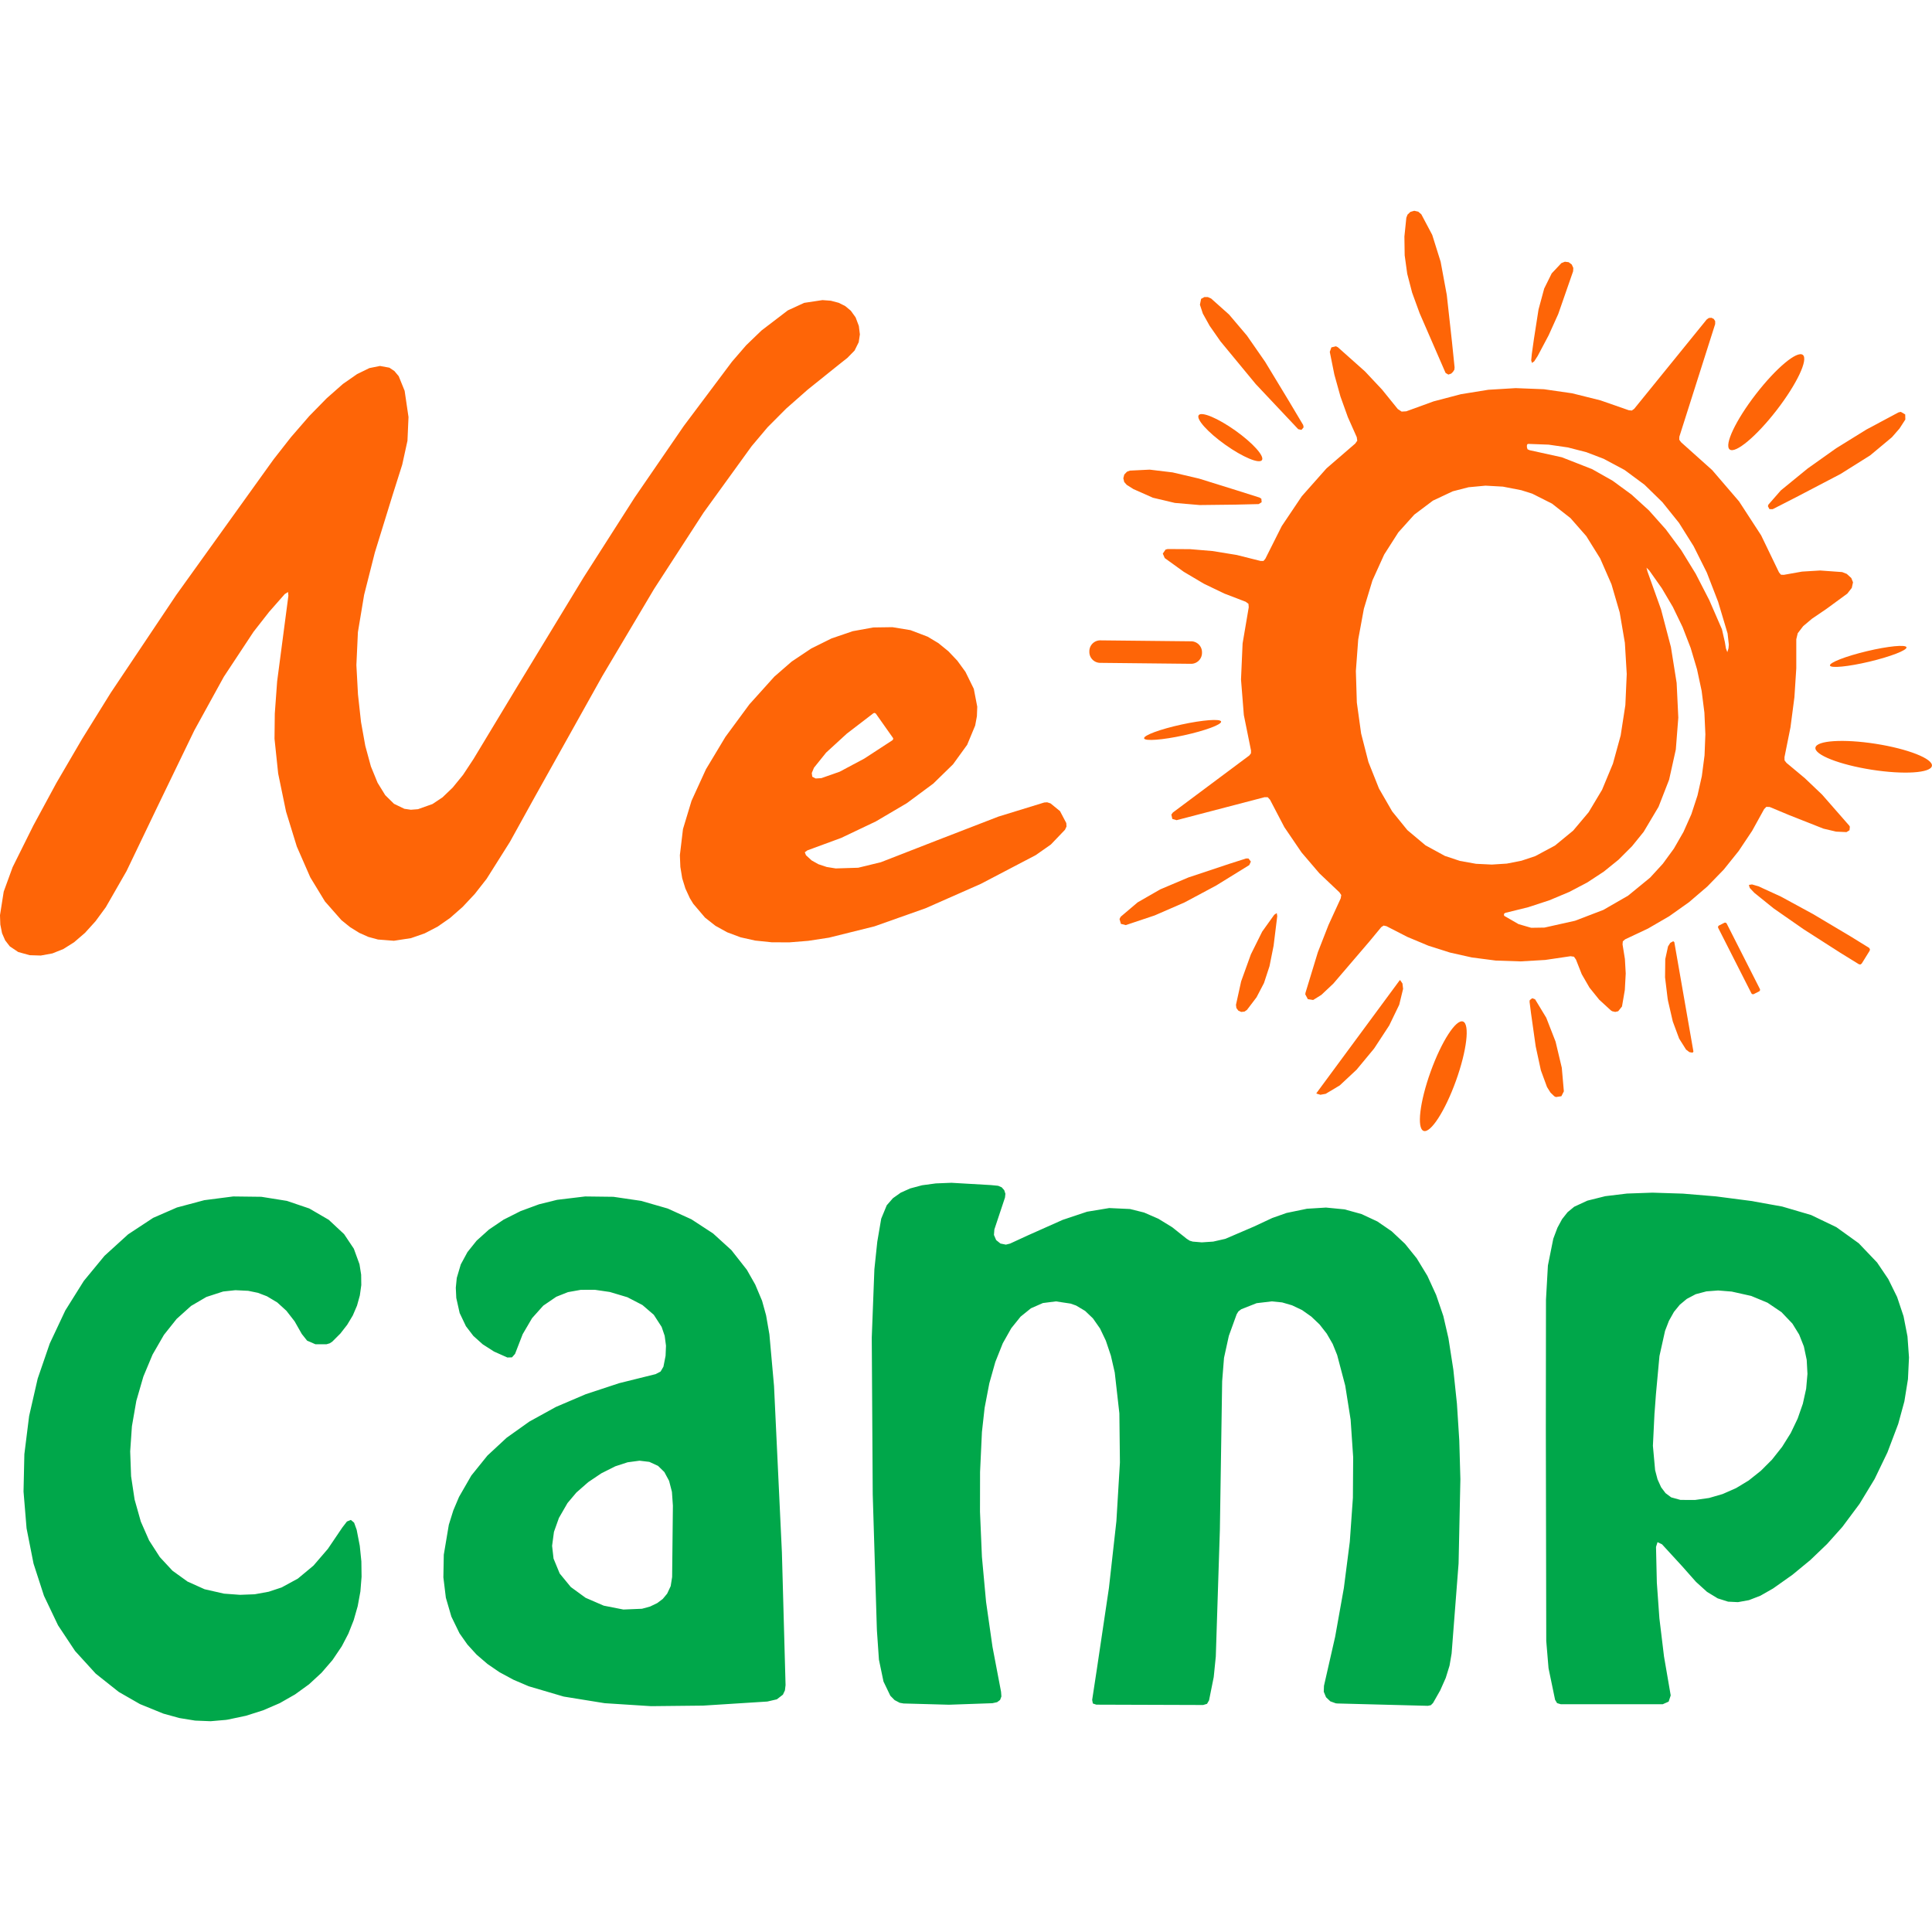
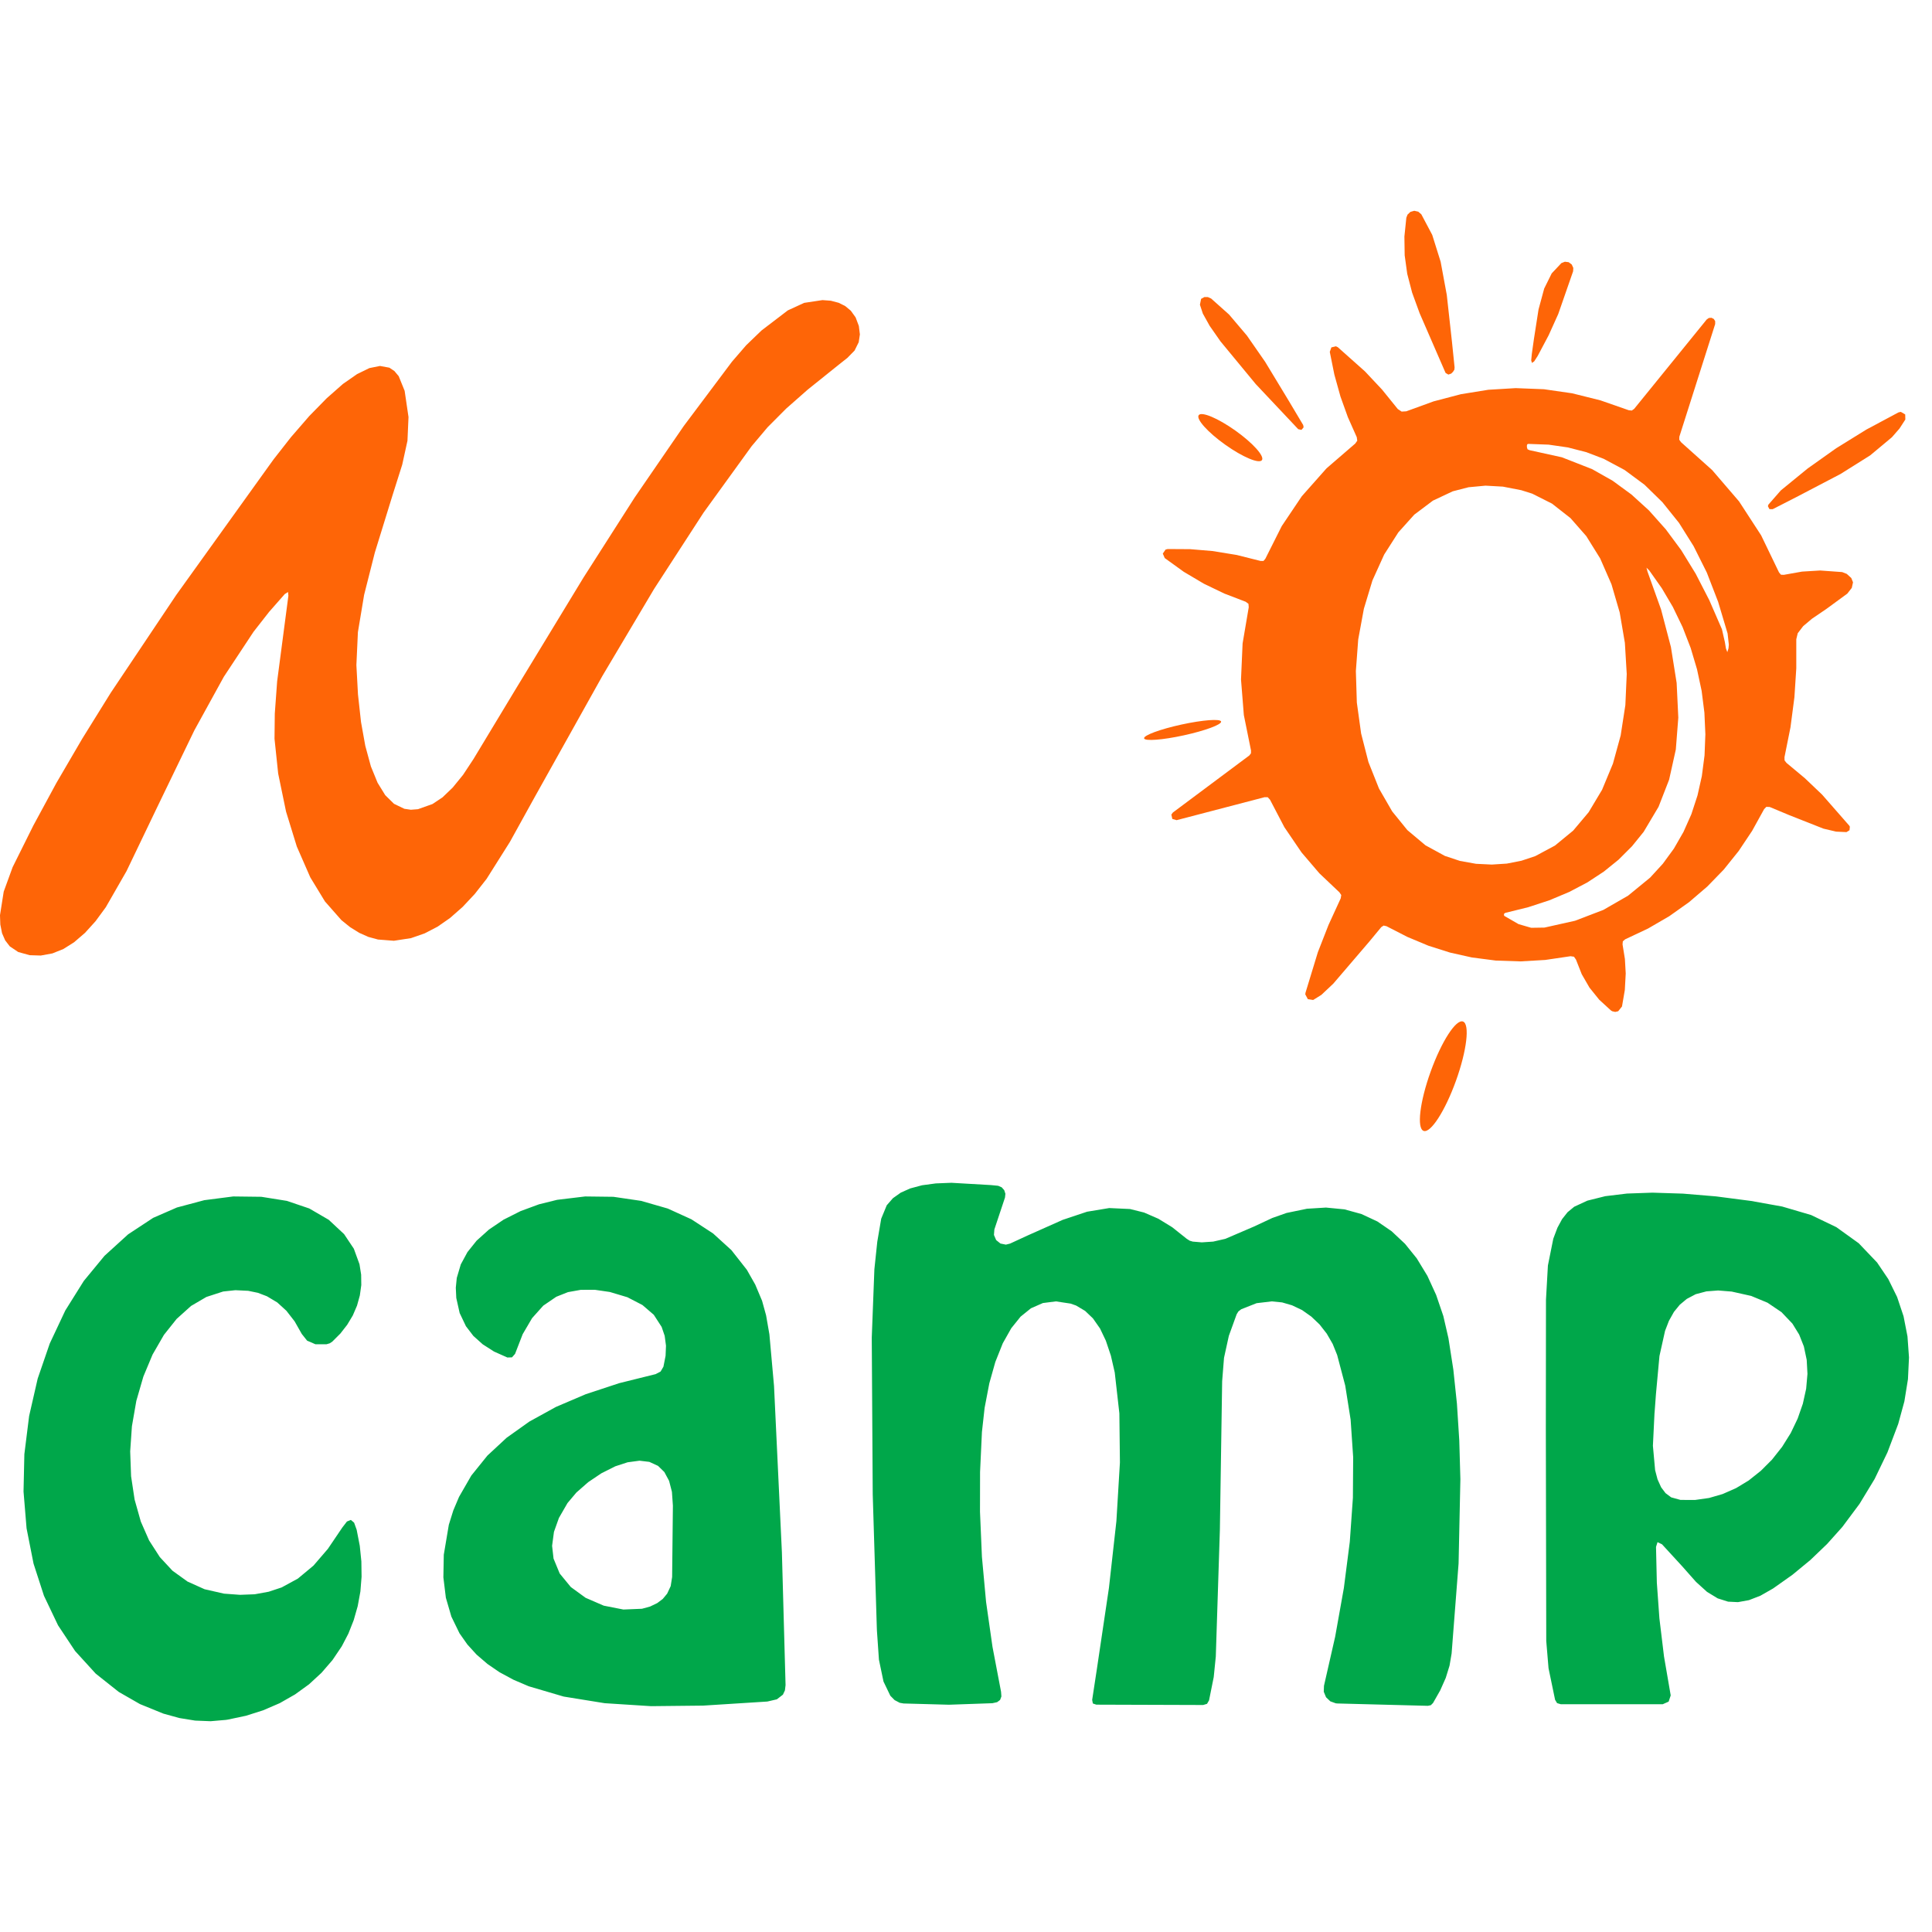
<svg xmlns="http://www.w3.org/2000/svg" xml:space="preserve" width="279.88" height="279.88">
  <g fill="#00A74A">
    <path d="m144.049 178.105-.06.8.32.74.62.5.79.16.6-.15 2.58-1.19 5.05-2.25 3.53-1.18 3.21-.53 3.01.14 2.04.51 2.07.9 2.02 1.24 2.08 1.66.44.28.44.13 1.31.11 1.65-.11 1.76-.4 4.17-1.79 2.63-1.23 2.07-.73 2.95-.61 2.76-.17 2.68.26 2.47.68 2.29 1.07 2.07 1.42 1.94 1.82 1.7 2.11 1.54 2.53 1.27 2.77 1.04 3.05.74 3.21.71 4.56.52 4.93.34 5.32.16 5.62-.26 12.2-1.01 13.05-.3 1.76-.55 1.78-.8 1.8-1.04 1.83-.32.32-.43.09-13.1-.34-.23-.02-.8-.29-.62-.59-.33-.8.03-.86 1.62-7.11 1.26-7.05.86-6.7.45-6.37.04-5.88-.37-5.45-.78-4.93-1.17-4.43-.65-1.61-.86-1.49-1.04-1.33-1.2-1.14-1.33-.94-1.45-.69-1.44-.42-1.5-.15-2.2.26-2.23.88-.41.32-.25.41-1.13 3.12-.7 3.19-.27 3.39-.33 21.53-.59 18.34-.3 2.98-.68 3.38-.29.5-.56.17-15.48-.05-.5-.17-.1-.52.67-4.39 1.76-11.84 1.08-9.67.51-8.49-.08-7.12-.67-5.92-.56-2.44-.73-2.17-.84-1.76-1.03-1.47-1.13-1.08-1.31-.78-.8-.28-2.13-.32-1.88.24-1.73.76-1.5 1.21-1.35 1.68-1.23 2.18-1.08 2.71-.87 3.09-.68 3.55-.39 3.51-.27 5.78-.01 5.77.28 6.53.6 6.52.93 6.51 1.24 6.51.05.68-.19.51-.43.32-.68.15-6.29.22-6.58-.18-.56-.1-.74-.39-.62-.63-.99-2.06-.66-3.16-.29-4.19-.02-.52-.59-19.25-.14-22.69.38-9.92.42-3.98.57-3.34.8-1.94.9-1.03 1.13-.8 1.36-.61 1.72-.46 2-.27 2.26-.09 5.71.33.93.09.15.02.5.22.36.41.17.52-.06.55zM239.899 224.095l.12 5.18.37 5.16.67 5.54.95 5.52.02.11-.3.9-.86.38h-14.76l-.54-.16-.29-.48-.95-4.58-.33-3.94-.06-30.9.02-18.54.28-4.96.78-3.88.6-1.59.67-1.24.8-1.01.96-.79 1.9-.88 2.6-.65 3.14-.38 3.69-.13 4.42.14 4.79.4 5.08.66 4.51.81 4.19 1.23 3.66 1.76 3.24 2.33 2.66 2.79 1.62 2.4 1.28 2.6.93 2.78.57 2.92.22 3.05-.15 3.15-.52 3.22-.89 3.26-1.56 4.12-1.86 3.86-2.19 3.61-2.49 3.34-2.21 2.47-2.41 2.31-2.61 2.15-2.8 1.98-1.84 1.05-1.65.64-1.6.29-1.43-.07-1.51-.48-1.54-.94-1.59-1.44-2.02-2.28-2.91-3.17-.65-.31zm-.2-19.56-.02.21-.23 4.7.32 3.53.35 1.33.52 1.15.64.85.82.61 1.34.37 2.1.01 2.05-.29 1.96-.57 1.95-.86 1.82-1.1 1.77-1.41 1.61-1.61 1.47-1.86 1.25-2 1-2.09.75-2.15.48-2.17.19-2.16-.11-2.03-.41-1.94-.68-1.72-.98-1.59-1.58-1.66-2.03-1.37-2.36-.98-2.82-.63-1.97-.16-1.7.13-1.55.41-1.29.68-1.02.85-.84 1.03-.73 1.3-.56 1.45-.81 3.64-.51 5.53zM35.959 186.995l-1.86-.09-1.77.19-2.43.79-2.22 1.3-2.09 1.88-1.84 2.31-1.65 2.86-1.33 3.18-1.02 3.52-.64 3.68-.25 3.64.13 3.6.51 3.38.9 3.19 1.2 2.73 1.56 2.42 1.83 1.97 2.18 1.57 2.47 1.11 2.81.64 2.32.17 2.13-.08 2.03-.37 1.87-.62 2.35-1.28 2.26-1.88 2.09-2.43 2.09-3.09.67-.87.57-.23.47.4.37 1.03.45 2.32.23 2.26.03 2.21-.17 2.14-.39 2.13-.58 2.03-.77 1.95-.96 1.84-1.35 2-1.59 1.84-1.8 1.66-2.03 1.47-2.21 1.26-2.41 1.04-2.49.79-2.65.56-.27.04-2.2.19-2.24-.09-2.28-.37-2.32-.64-3.39-1.38-3.07-1.76-3.34-2.65-2.99-3.28-2.47-3.72-2.04-4.28-1.51-4.66-1.01-5.11-.44-5.33.12-5.41.69-5.53 1.24-5.42 1.75-5.09 2.25-4.78 2.68-4.28 3-3.64 3.42-3.11 3.63-2.39 3.44-1.5 3.97-1.06 4.19-.54 4.07.05 3.69.59 3.25 1.1 2.82 1.64 2.23 2.08 1.41 2.11.82 2.25.24 1.51.02 1.51-.21 1.5-.41 1.48-.61 1.42-.81 1.35-.99 1.27-1.16 1.16-.37.25-.47.14h-1.62l-1.2-.52-.77-.97-1.04-1.83-1.19-1.53-1.33-1.21-1.49-.89-1.31-.5zM96.109 197.985l.31-1.58.06-1.46-.19-1.43-.44-1.29-1.14-1.76-1.64-1.41-2.18-1.13-2.54-.76-2.19-.32-2.03.01-1.85.33-1.69.67-1.89 1.29-1.62 1.81-1.36 2.32-1.1 2.84-.01.02-.44.5-.67.02-1.93-.86-1.64-1.05-1.36-1.22-1.07-1.4-.91-1.91-.49-2.18-.07-1.49.14-1.41.58-1.96.97-1.79 1.33-1.66 1.78-1.6 2.11-1.43 2.48-1.25 2.66-.98 2.62-.65 4.07-.49 4.09.05 4.01.59 3.86 1.11 3.43 1.56 3.14 2.05 2.65 2.41 2.24 2.85 1.22 2.15.99 2.35.58 2.1.48 2.76.67 7.48 1.14 24.09.53 19.23-.09.77-.29.62-.88.68-1.38.32-9.3.59-7.55.08-6.71-.43-5.94-.96-5.06-1.49-2.2-.94-2.04-1.1-1.75-1.2-1.57-1.35-1.33-1.46-1.14-1.62-1.18-2.42-.8-2.74-.36-2.95.06-3.28.73-4.34.65-2.08.83-1.96 1.78-3.09 2.33-2.89 2.78-2.58 3.3-2.35 3.85-2.12 4.31-1.84 4.85-1.6 5.28-1.31.72-.38zm1.37 20.13-.14-2-.41-1.59-.69-1.28-.91-.89-1.26-.58-1.43-.17-1.72.23-1.78.58-2.03 1.02-1.9 1.28-1.71 1.5-1.29 1.53-1.24 2.15-.72 2.02-.27 2.02.21 1.85.89 2.16 1.61 1.96 2.14 1.56 2.63 1.14 2.85.56 2.69-.11 1.17-.32 1.04-.5.8-.6.64-.77.51-1.09.21-1.32z" />
  </g>
  <g fill="#FE6507">
    <path d="m205.899 31.045 1.58 2.98 1.22 3.89.89 4.81.75 6.79.38 3.7-.03.34-.2.31-.25.25-.42.15-.39-.23-.05-.09-1.99-4.58-1.73-3.98-1.09-2.99-.71-2.73-.37-2.68-.04-2.72.28-2.72.17-.45.42-.4.56-.16.58.13zM221.909 51.265l.3-2.13.67-4.3.82-3.03 1.09-2.2 1.4-1.49.51-.2.55.07.44.33.23.5-.03.49-2.15 6.18-1.39 3.08-1.59 3-.51.79-.32.22-.11-.37zM175.449 43.245l2.6 2.32 2.58 3.04 2.64 3.8 3.35 5.53 2.17 3.64.06.33-.31.37-.47-.1-6.15-6.53-5.11-6.19-1.57-2.25-.99-1.78-.42-1.28.17-.85.47-.26h.51zM41.259 86.055l-2.27 2.58-2.26 2.89-4.3 6.51-4.28 7.78-5.29 10.94-4.53 9.44-3 5.23-1.49 2.03-1.52 1.68-1.59 1.37-1.54.97-1.59.64-1.69.31-1.61-.05-1.66-.46-1.22-.82-.67-.87-.45-1.03-.25-1.26-.05-1.35.54-3.42 1.29-3.54 3-6.03 3.34-6.17 3.75-6.42 4.13-6.65 9.48-14.16 13.53-18.85.6-.83 2.49-3.18 2.67-3.08 2.52-2.57 2.35-2.07 2.04-1.42 1.78-.87 1.54-.31 1.36.25.72.48.63.75.86 2.12.56 3.8-.15 3.43-.76 3.47-1.41 4.45-2.56 8.29-1.55 6.12-.9 5.4-.22 4.77.23 4.25.44 4 .62 3.45.81 2.98.97 2.37 1.11 1.8 1.27 1.25 1.49.72.95.14 1.03-.08 2.11-.75 1.45-.97 1.47-1.41 1.5-1.84 1.51-2.29 6.12-10.14 9.81-16.14 7.42-11.61 7.13-10.38 6.98-9.31 2.04-2.36 2.23-2.15 3.81-2.91 2.37-1.09 2.65-.4 1.21.09 1.14.3.94.47.81.67.7.97.47 1.25.15 1.22-.17 1.13-.6 1.21-1.05 1.07-1.24.98-4.51 3.62-3.11 2.74-2.68 2.69-2.32 2.75-6.96 9.62-7.17 11.06-7.5 12.62-9.79 17.52-3.6 6.51-3.38 5.36-1.71 2.18-1.75 1.87-1.83 1.61-1.81 1.26-1.87.97-1.98.69-2.48.38-2.3-.18-1.4-.38-1.32-.59-1.32-.82-1.25-1.01-2.39-2.71-2.13-3.5-1.95-4.46-1.56-5.06-1.14-5.51-.53-5.04.04-3.64.34-4.67 1.63-12.41-.05-.54z" />
    <path d="m183.199 115.485-12.75 3.33-.62-.18-.14-.63.22-.3 11.07-8.26.24-.31.01-.41-1.04-5.14-.41-5.15.23-5.22.89-5.24-.04-.5-.4-.3-3.1-1.19-2.97-1.43-2.9-1.72-2.76-1.99-.28-.65.4-.58.31-.08 3.25.02 3.23.27 3.51.57 3.47.87h.41l.27-.31 2.38-4.74 2.91-4.33 3.58-4.04 4.16-3.59.29-.41-.07-.51-1.29-2.9-1.07-2.98-.89-3.2-.66-3.28.23-.65.66-.16.27.13 3.94 3.51 2.47 2.63 2.28 2.82.56.37.67-.04 3.96-1.44 3.96-1.04 3.96-.64 3.97-.24 4.09.16 4.09.59 4.09 1.02 4.1 1.43.45.05.35-.25 10.5-12.94.31-.22.38-.03.34.17.2.32v.42l-5.19 16.32-.01.44.25.35 4.52 4.05 3.89 4.53 3.2 4.92 2.59 5.37.28.33.41.02 2.64-.47 2.63-.16 3.19.23.66.26.66.6.25.62-.18.81-.65.83-3.06 2.24-2.06 1.4-1.27 1.07-.79 1.03-.21.87v4.21l-.27 4.18-.57 4.36-.87 4.33.01.47.28.36 2.66 2.22 2.5 2.38 3.94 4.5.08.15-.05.51-.44.27-1.5-.07-1.83-.43-4.94-1.95-2.85-1.19-.49-.02-.32.33-1.74 3.15-1.95 2.92-2.16 2.69-2.39 2.46-2.64 2.26-2.86 2.03-3.08 1.79-3.31 1.56-.34.29-.04.45.34 2.1.12 2.11-.13 2.39-.41 2.39-.55.69-.43.1-.44-.1-.19-.12-1.69-1.55-1.41-1.75-1.12-1.94-.84-2.13-.29-.41-.5-.07-3.66.54-3.6.21-3.55-.12-3.48-.45-3.17-.71-3.12-.99-3.06-1.28-3.02-1.55-.41-.09-.34.22-1.72 2.08-5.23 6.11-1.73 1.63-1.19.74-.77-.12-.37-.69.03-.24 1.79-5.87 1.54-3.94 1.77-3.86.08-.48-.26-.39-2.91-2.76-2.58-3.02-2.49-3.66-2.08-3.98-.33-.36zm66.25-24.33.43 1.88.15.9.2.54.17-.55.05-.53-.18-1.63-1.37-4.58-1.64-4.24-1.91-3.82-2.12-3.38-2.41-3-2.58-2.52-2.89-2.14-3.03-1.62-2.51-.96-2.69-.69-2.77-.4-2.95-.11-.15.06-.05.15v.27l.09.3.29.13 4.68 1.03 4.39 1.72 2.97 1.68 2.72 1.99 2.54 2.31 2.44 2.74 2.23 3.01 2.1 3.42 1.97 3.83zm-35.63 33.98 2.3.11 2.17-.14 2.13-.42 2-.67 2.84-1.52 2.64-2.17 2.24-2.66 1.95-3.26 1.57-3.78 1.12-4.08.68-4.4.2-4.5-.27-4.52-.75-4.4-1.19-4.08-1.64-3.75-2.01-3.23-2.29-2.61-2.68-2.1-2.86-1.44-1.58-.5-2.67-.52-2.52-.14-2.46.23-2.29.59-2.87 1.35-2.7 2.03-2.31 2.57-2.05 3.21-1.7 3.75-1.24 4.1-.82 4.45-.34 4.57.14 4.57.62 4.48 1.06 4.14 1.53 3.84 1.91 3.31 2.2 2.71 2.62 2.2 2.82 1.54 2.17.72zm24.84-42.35 1.97 5.5 1.43 5.45.83 5.2.24 5.03-.36 4.61-.97 4.37-1.53 3.93-2.16 3.63-1.69 2.09-1.94 1.94-2.14 1.73-2.39 1.57-2.63 1.38-2.88 1.21-3.06 1-3.32.82-.19.15.02.24.07.07 2.03 1.17 1.83.53 1.92-.03 4.43-.99 4.1-1.57 3.58-2.06 3.2-2.62 1.84-2.01 1.6-2.19 1.39-2.42 1.14-2.56.89-2.72.63-2.81.39-3 .12-3.05-.14-3.14-.4-3.15-.67-3.13-.92-3.09-1.17-3.02-1.41-2.92-1.6-2.71-1.82-2.58-.4-.4z" />
-     <ellipse cx="255.869" cy="58.255" rx="8.66" ry="1.9" transform="rotate(-52.3 255.876 58.258)" />
    <path d="m257.979 71.045 3.88-3.17 4.14-2.94 4.38-2.71 4.64-2.48.34-.08.64.37.02.74-.85 1.31-1.1 1.26-3.14 2.62-4.3 2.7-6.35 3.32-3.48 1.78-.47-.01-.22-.42.07-.23z" />
    <ellipse cx="178.229" cy="63.395" rx="1.26" ry="5.62" transform="rotate(-54.599 178.236 63.397)" />
-     <path d="m163.689 68.175 2.86-.14 3.32.4 3.84.9 5.33 1.66 3.44 1.09.25.17.04.5-.43.27-3.4.08-5.15.06-3.6-.31-3.17-.75-2.82-1.25-.97-.61-.37-.42-.13-.54.14-.54.39-.41zM116.759 123.895l.82.75.98.55 1.2.4 1.31.21 3.25-.1 3.29-.8 7.98-3.11 9.05-3.5 6.63-2.04.43-.03.49.16 1.37 1.12.91 1.73.03.5-.22.47-2.05 2.14-2.2 1.54-7.95 4.16-8 3.53-7.4 2.62-6.59 1.64-3.01.46-2.73.22-2.54-.01-2.41-.25-2.11-.47-1.95-.73-1.7-.94-1.51-1.19-1.7-2-.49-.8-.65-1.41-.46-1.48-.27-1.65-.07-1.7.45-3.78 1.24-4.1 2.09-4.57 2.82-4.69 3.47-4.71 3.62-4.02 2.51-2.18 2.83-1.89 2.94-1.46 3.08-1.05 2.98-.54 2.76-.04 2.62.43 2.49.95 1.55.93 1.45 1.18 1.29 1.36 1.18 1.62 1.21 2.46.5 2.59-.05 1.38-.25 1.35-1.16 2.79-2.05 2.83-2.86 2.79-3.82 2.83-4.5 2.65-5.02 2.39-4.89 1.8-.38.28zm12.6-17-2.49-3.53-.17-.09-.15.04-.1.07-3.78 2.9-2.99 2.74-1.76 2.19-.32.77.07.52.03.03.46.24.83-.05 2.65-.93 3.58-1.91 3.99-2.6.1-.07.1-.19zM159.406 92.766l13.159.138a1.58 1.58 0 0 1 1.563 1.596l-.001.1a1.58 1.58 0 0 1-1.596 1.563l-13.159-.138a1.58 1.58 0 0 1-1.563-1.596l.001-.1a1.58 1.58 0 0 1 1.596-1.563" />
-     <ellipse cx="270.639" cy="95.075" rx="5.7" ry=".78" transform="rotate(-13.394 270.705 95.074)" />
    <ellipse cx="171.329" cy="105.745" rx="5.71" ry=".8" transform="rotate(-12.31 171.325 105.796)" />
-     <ellipse cx="271.439" cy="109.645" rx="1.9" ry="8.54" transform="rotate(-81.101 271.425 109.642)" />
-     <path d="m180.969 125.325-4.81 2.97-4.57 2.44-4.32 1.88-4.18 1.4-.71-.18-.2-.7.17-.33 2.45-2.08 3.27-1.88 4.11-1.74 5.89-1.96 2.44-.78h.35l.35.45zM269.699 139.585l-.19.14-.22-.04-2.69-1.66-5.29-3.39-4.37-3.04-2.79-2.25-.66-.7-.13-.39.04-.07.41-.06.93.27 3.25 1.49 4.69 2.55 5.39 3.21 2.69 1.66.13.19-.03.22zM179.049 145.565l.75-3.4 1.41-3.91 1.64-3.3 1.74-2.43.37-.25.07.45-.53 4.29-.59 2.95-.8 2.44-1.08 2.07-1.39 1.83-.36.24-.47.05-.42-.19-.28-.38zM249.034 134.068l.749-.38a.27.27 0 0 1 .363.119l4.796 9.453a.27.27 0 0 1-.119.363l-.749.38a.27.27 0 0 1-.363-.119l-4.796-9.453a.27.27 0 0 1 .119-.363M245.319 152.335l-.12.16h-.02l-.45-.08-.48-.37-1-1.59-.92-2.48-.69-2.99-.06-.35-.37-3.05.03-2.64.4-1.84.33-.52.4-.22.02-.01.16.12zM202.769 142.005l.07-.01.33.48.09.78-.56 2.3-1.45 3-2.12 3.24-.14.19-2.47 2.98-2.43 2.27-2.04 1.22-.77.14-.56-.17-.01-.07zM222.389 144.775l1.61 2.66 1.35 3.46.9 3.78.3 3.42-.36.71-.79.12-.23-.11-.56-.54-.5-.8-.89-2.42-.75-3.47-.68-4.82-.21-1.65.03-.23.36-.28z" />
    <ellipse cx="209.089" cy="155.915" rx="8.42" ry="1.95" transform="rotate(-70.202 209.08 155.914)" />
  </g>
</svg>